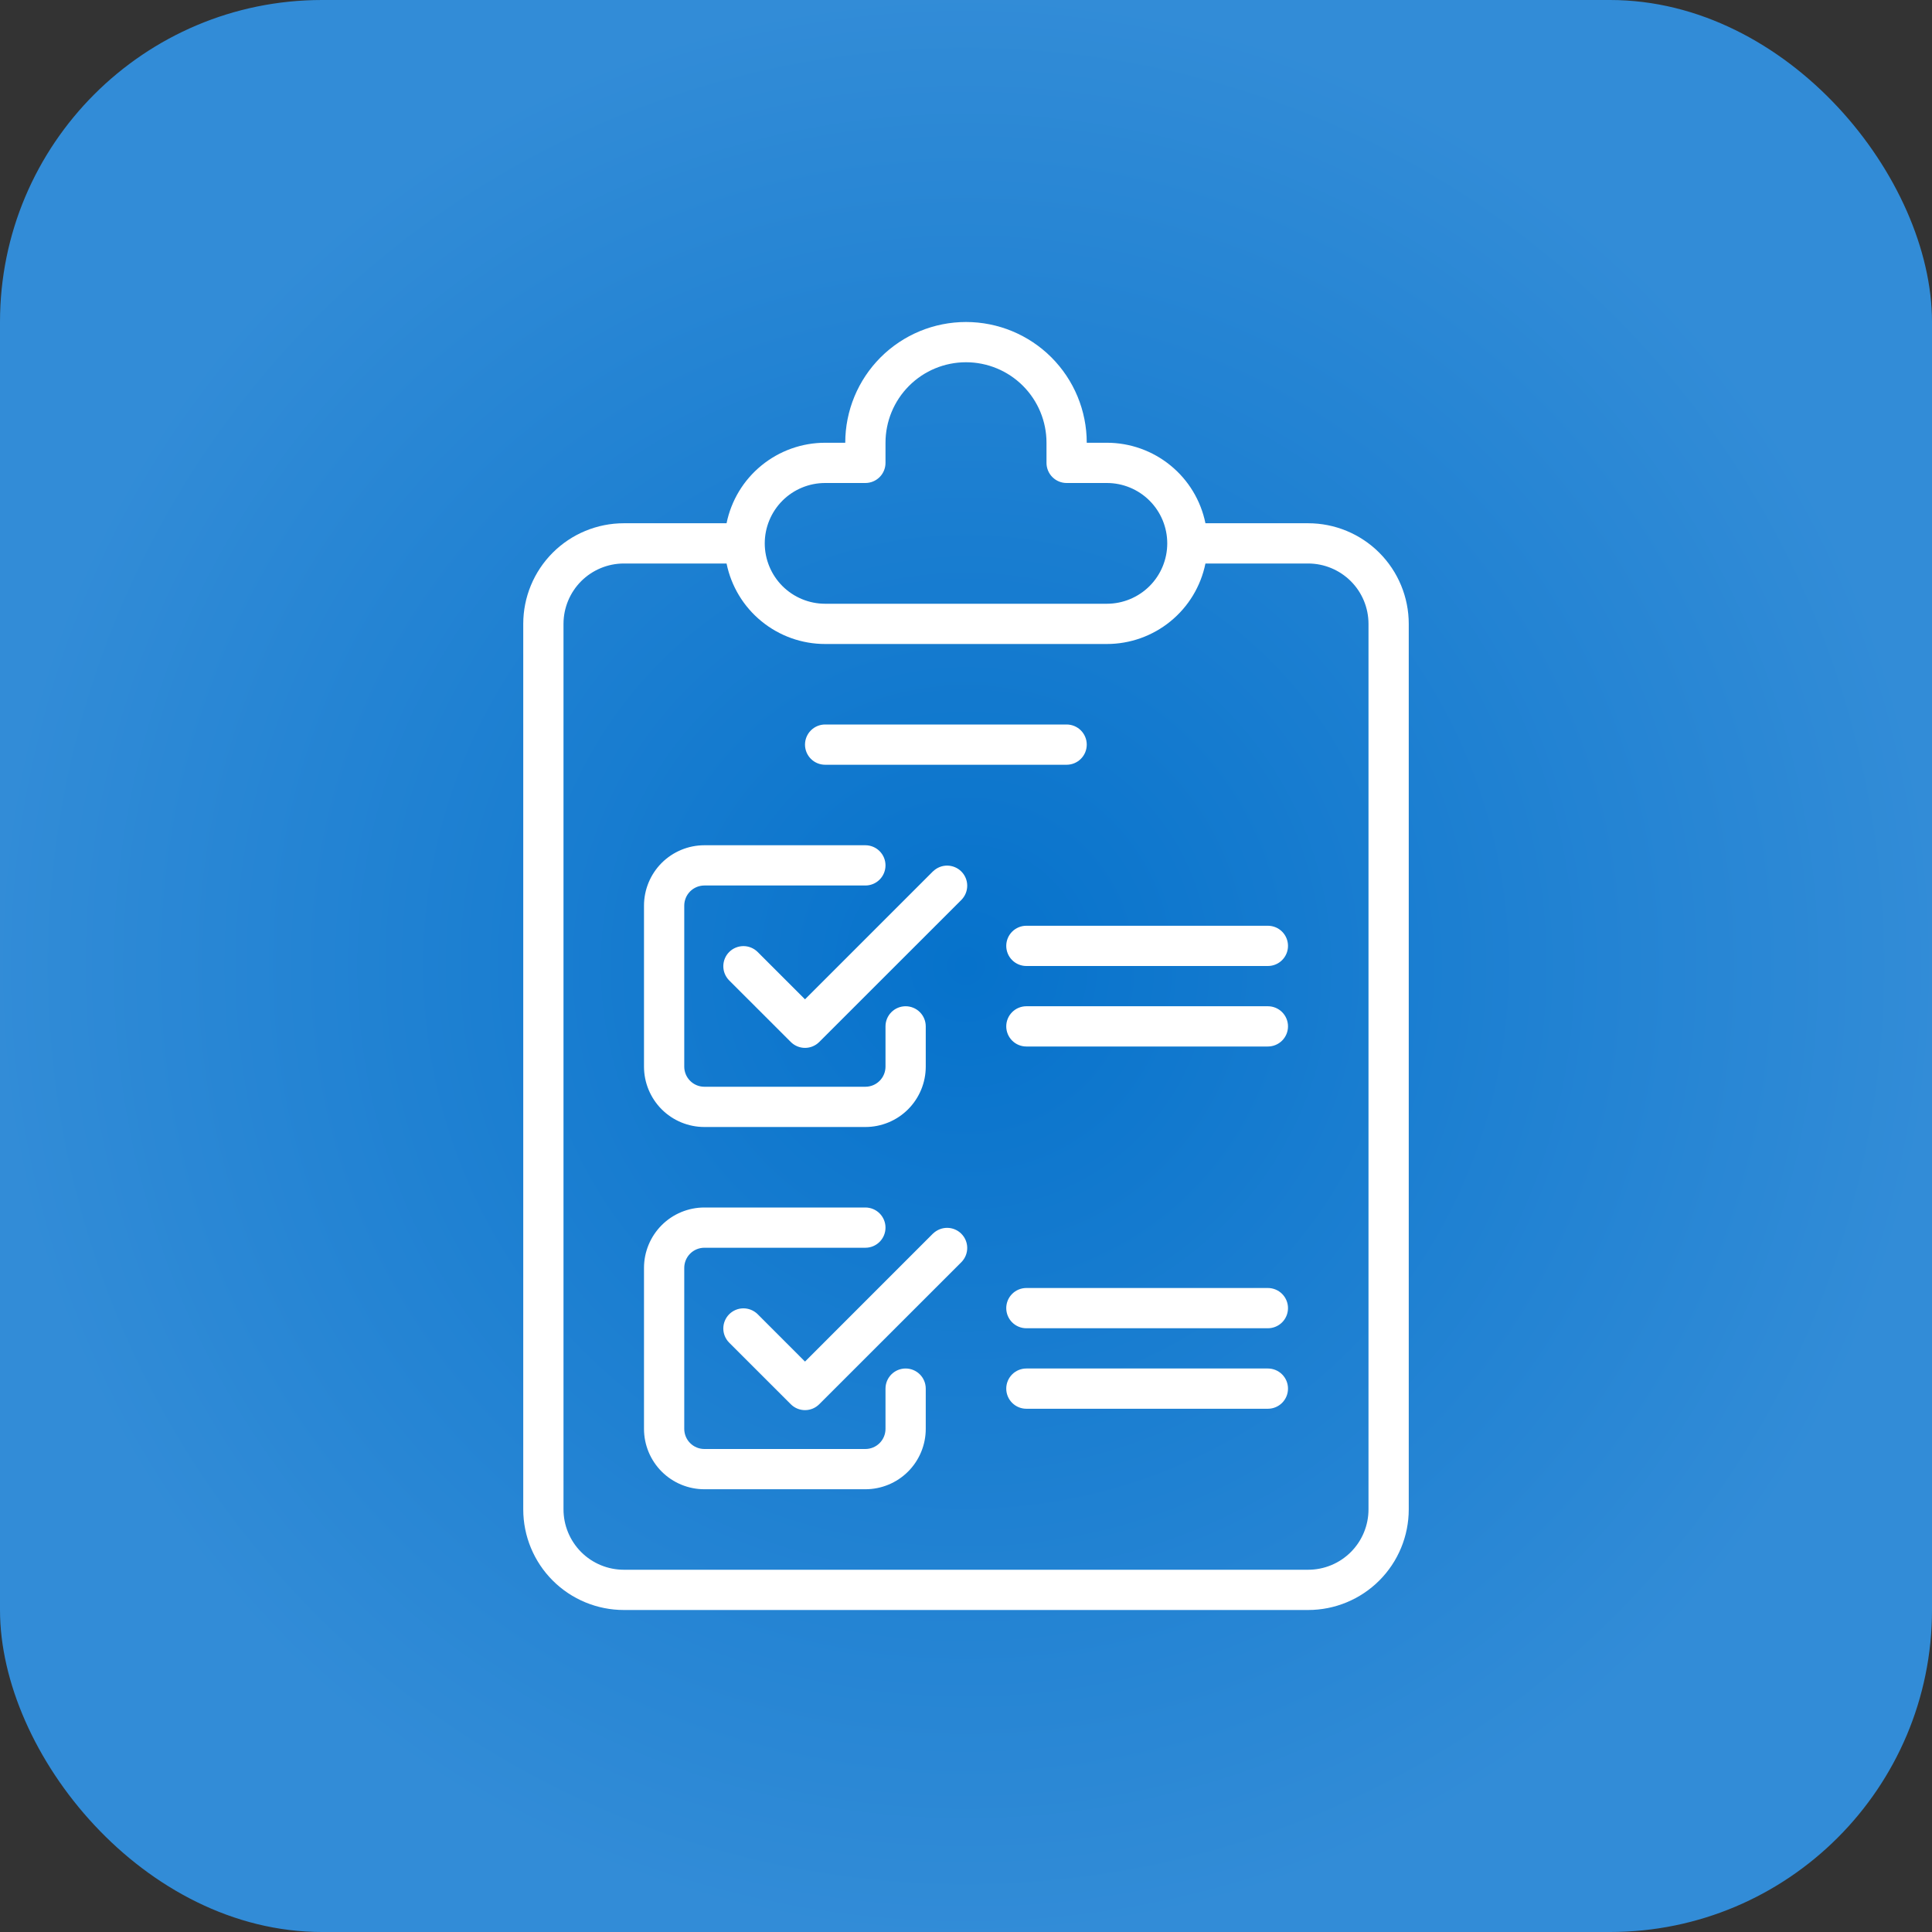
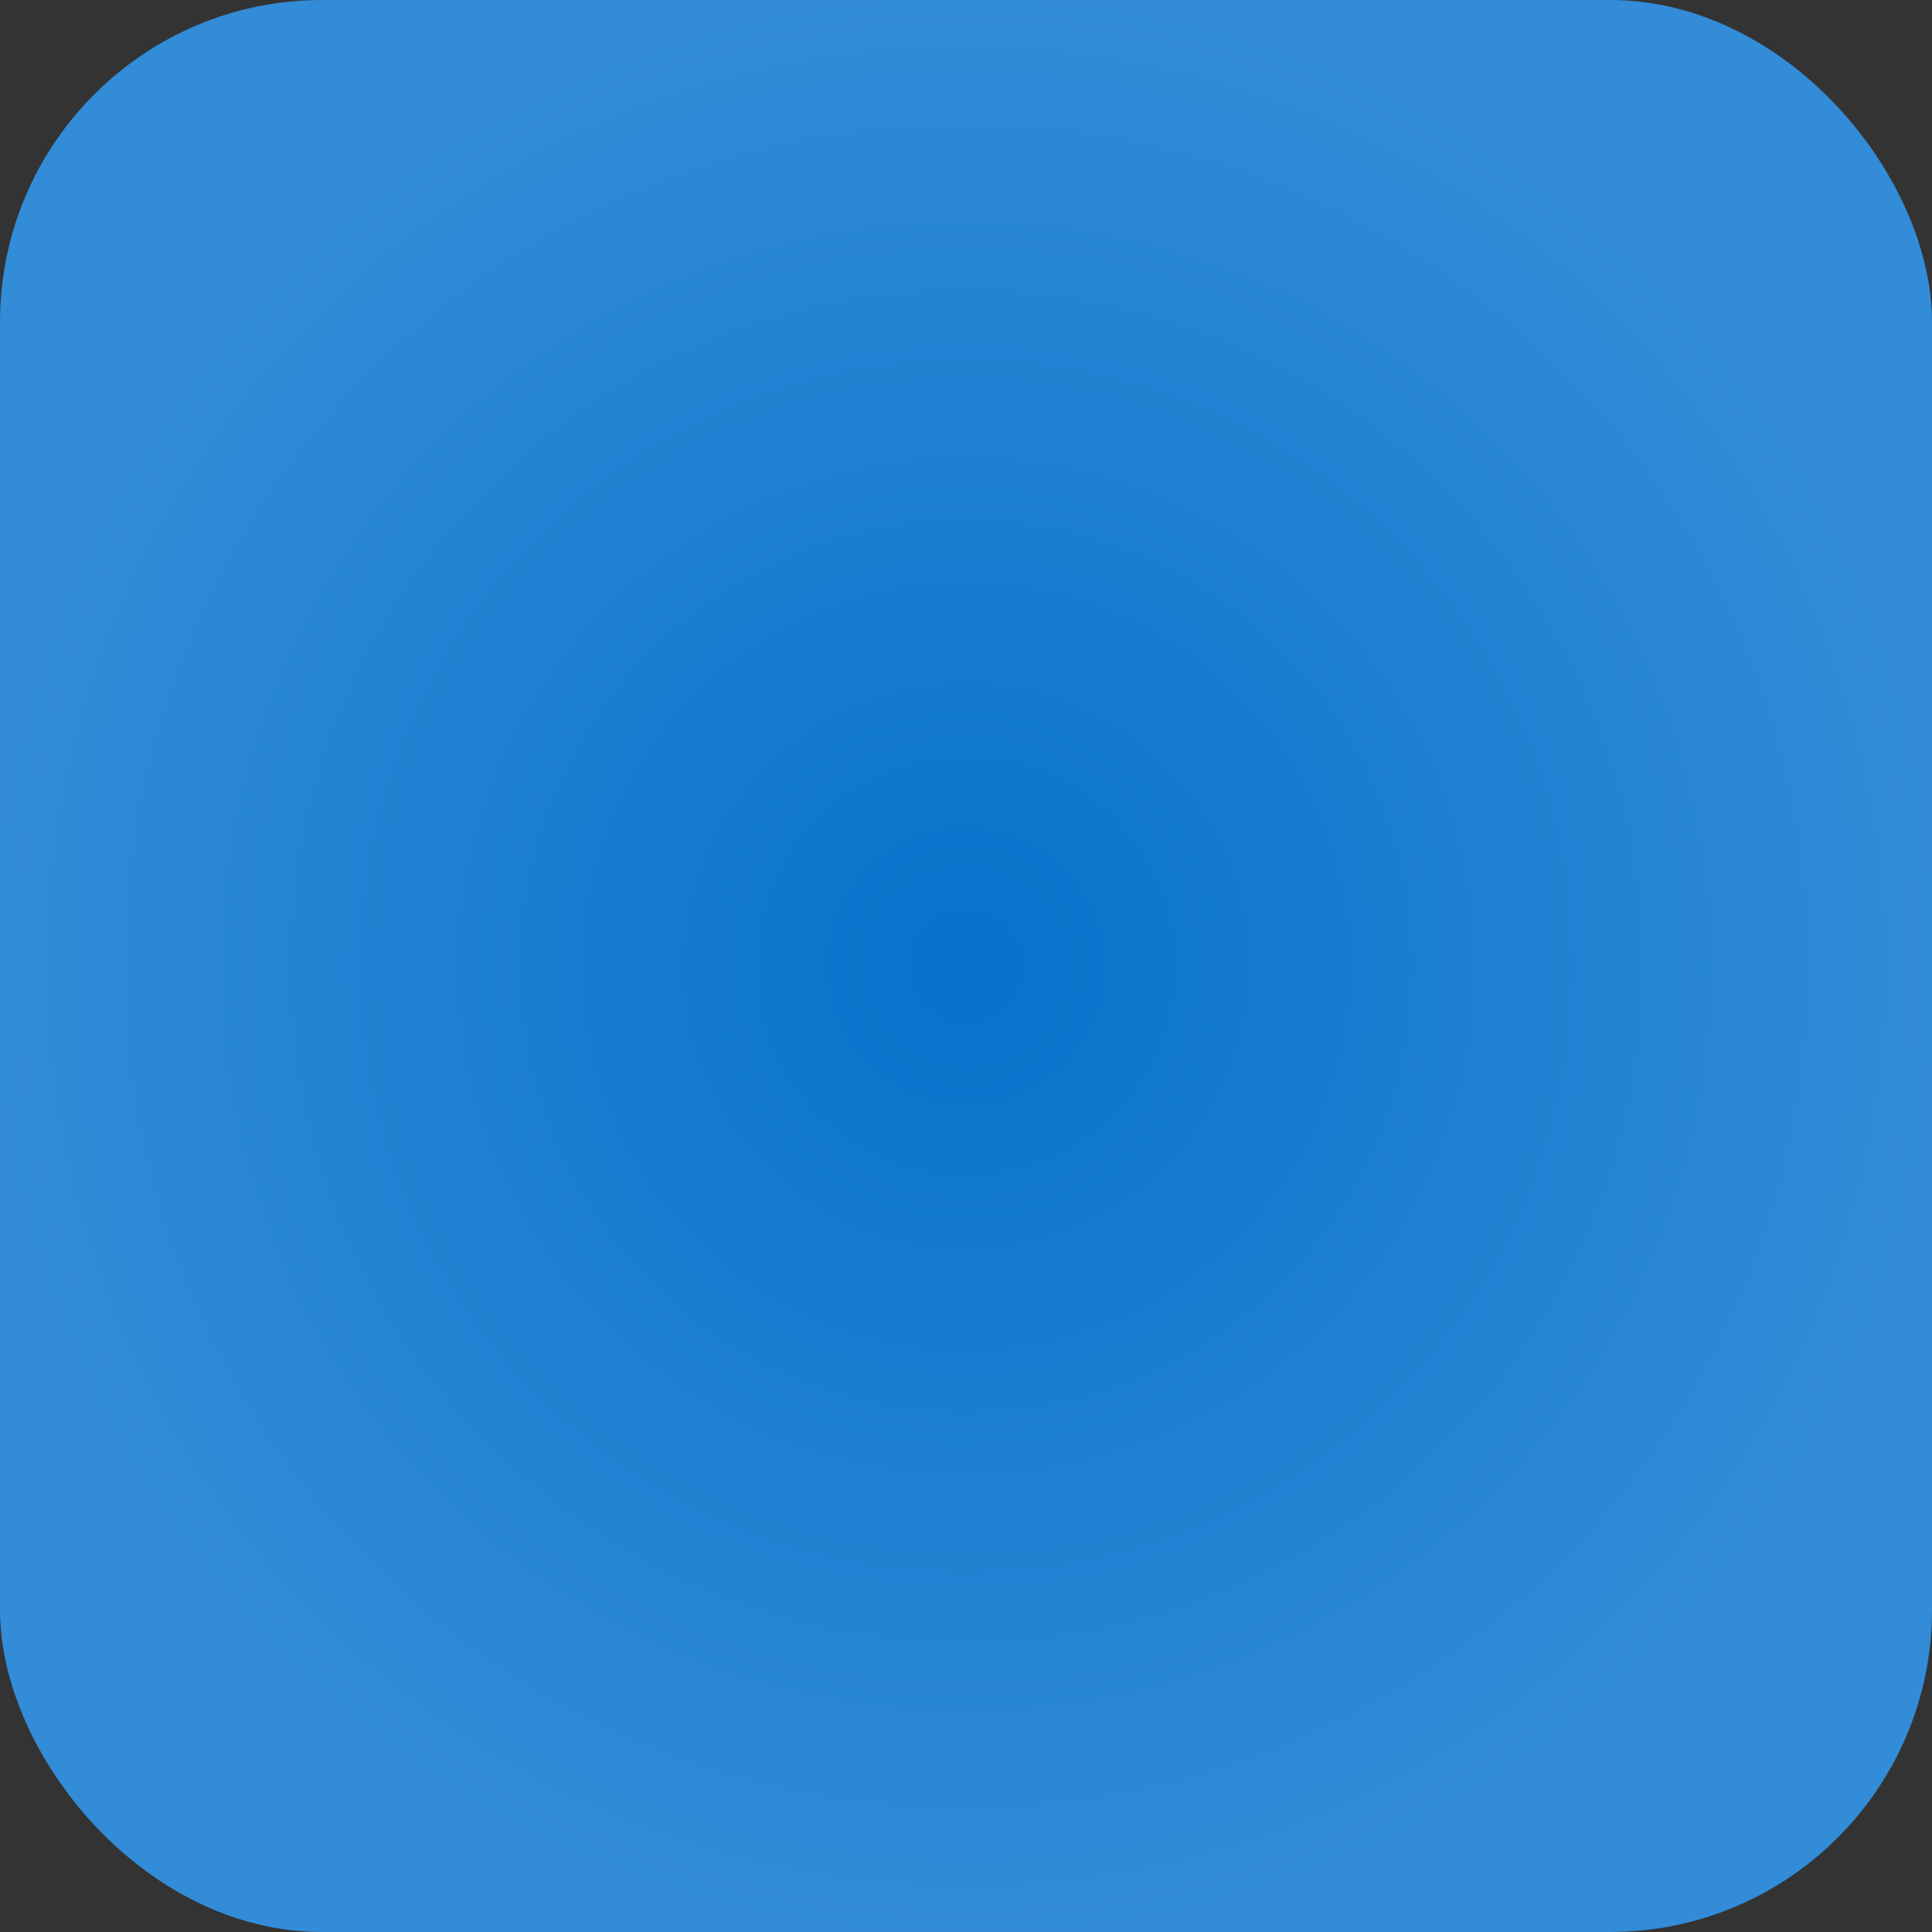
<svg xmlns="http://www.w3.org/2000/svg" width="60" height="60" viewBox="0 0 60 60" fill="none">
  <rect x="0" y="0" width="60" height="60" fill="#333333" stroke="none" />
  <rect width="60" height="60" rx="10" fill="url(#paint0_radial_66_3747)" />
-   <path d="M40.625 16.25H37.436C37.292 15.544 36.909 14.91 36.351 14.455C35.793 13.999 35.095 13.75 34.375 13.75H33.75C33.75 12.755 33.355 11.802 32.652 11.098C31.948 10.395 30.995 10 30 10C29.005 10 28.052 10.395 27.348 11.098C26.645 11.802 26.25 12.755 26.25 13.75H25.625C24.905 13.75 24.207 13.999 23.649 14.455C23.091 14.91 22.708 15.544 22.564 16.25H19.375C18.546 16.25 17.751 16.579 17.165 17.165C16.579 17.751 16.25 18.546 16.25 19.375V46.875C16.25 47.704 16.579 48.499 17.165 49.085C17.751 49.671 18.546 50 19.375 50H40.625C41.454 50 42.249 49.671 42.835 49.085C43.421 48.499 43.75 47.704 43.75 46.875V19.375C43.75 18.546 43.421 17.751 42.835 17.165C42.249 16.579 41.454 16.25 40.625 16.25ZM25.625 15H26.875C27.041 15 27.2 14.934 27.317 14.817C27.434 14.7 27.5 14.541 27.5 14.375V13.75C27.5 13.087 27.763 12.451 28.232 11.982C28.701 11.513 29.337 11.25 30 11.25C30.663 11.25 31.299 11.513 31.768 11.982C32.237 12.451 32.5 13.087 32.5 13.75V14.375C32.5 14.541 32.566 14.7 32.683 14.817C32.8 14.934 32.959 15 33.125 15H34.375C34.872 15 35.349 15.197 35.701 15.549C36.053 15.901 36.25 16.378 36.25 16.875C36.25 17.372 36.053 17.849 35.701 18.201C35.349 18.552 34.872 18.75 34.375 18.75H25.625C25.128 18.75 24.651 18.552 24.299 18.201C23.948 17.849 23.75 17.372 23.75 16.875C23.75 16.378 23.948 15.901 24.299 15.549C24.651 15.197 25.128 15 25.625 15V15ZM42.5 46.875C42.5 47.372 42.303 47.849 41.951 48.201C41.599 48.553 41.122 48.75 40.625 48.75H19.375C18.878 48.75 18.401 48.553 18.049 48.201C17.698 47.849 17.5 47.372 17.5 46.875V19.375C17.5 18.878 17.698 18.401 18.049 18.049C18.401 17.698 18.878 17.5 19.375 17.5H22.564C22.708 18.206 23.091 18.84 23.649 19.295C24.207 19.751 24.905 20 25.625 20H34.375C35.095 20 35.793 19.751 36.351 19.295C36.909 18.84 37.292 18.206 37.436 17.5H40.625C41.122 17.5 41.599 17.698 41.951 18.049C42.303 18.401 42.5 18.878 42.5 19.375V46.875ZM21.875 35H26.875C27.372 35 27.849 34.803 28.201 34.451C28.552 34.099 28.75 33.622 28.75 33.125V31.875C28.75 31.709 28.684 31.55 28.567 31.433C28.45 31.316 28.291 31.25 28.125 31.25C27.959 31.25 27.8 31.316 27.683 31.433C27.566 31.55 27.5 31.709 27.5 31.875V33.125C27.5 33.291 27.434 33.45 27.317 33.567C27.2 33.684 27.041 33.75 26.875 33.75H21.875C21.709 33.75 21.55 33.684 21.433 33.567C21.316 33.45 21.25 33.291 21.25 33.125V28.125C21.25 27.959 21.316 27.8 21.433 27.683C21.55 27.566 21.709 27.5 21.875 27.5H26.875C27.041 27.5 27.2 27.434 27.317 27.317C27.434 27.2 27.5 27.041 27.5 26.875C27.5 26.709 27.434 26.55 27.317 26.433C27.2 26.316 27.041 26.25 26.875 26.25H21.875C21.378 26.25 20.901 26.448 20.549 26.799C20.198 27.151 20 27.628 20 28.125V33.125C20 33.622 20.198 34.099 20.549 34.451C20.901 34.803 21.378 35 21.875 35ZM28.977 27.058L25 31.035L23.523 29.558C23.405 29.444 23.247 29.381 23.083 29.382C22.919 29.384 22.762 29.449 22.646 29.565C22.53 29.681 22.465 29.838 22.463 30.002C22.462 30.166 22.525 30.323 22.639 30.441L24.559 32.36C24.676 32.477 24.835 32.543 25.001 32.543C25.166 32.543 25.325 32.477 25.442 32.36L29.863 27.941C29.976 27.823 30.039 27.666 30.038 27.502C30.037 27.338 29.971 27.181 29.855 27.065C29.739 26.949 29.582 26.884 29.418 26.882C29.255 26.881 29.097 26.944 28.979 27.058H28.977ZM28.125 42.5C27.959 42.5 27.8 42.566 27.683 42.683C27.566 42.8 27.5 42.959 27.5 43.125V44.375C27.5 44.541 27.434 44.7 27.317 44.817C27.2 44.934 27.041 45 26.875 45H21.875C21.709 45 21.55 44.934 21.433 44.817C21.316 44.7 21.25 44.541 21.25 44.375V39.375C21.25 39.209 21.316 39.05 21.433 38.933C21.55 38.816 21.709 38.75 21.875 38.75H26.875C27.041 38.75 27.2 38.684 27.317 38.567C27.434 38.45 27.5 38.291 27.5 38.125C27.5 37.959 27.434 37.8 27.317 37.683C27.2 37.566 27.041 37.5 26.875 37.5H21.875C21.378 37.5 20.901 37.697 20.549 38.049C20.198 38.401 20 38.878 20 39.375V44.375C20 44.872 20.198 45.349 20.549 45.701C20.901 46.053 21.378 46.25 21.875 46.25H26.875C27.372 46.25 27.849 46.053 28.201 45.701C28.552 45.349 28.75 44.872 28.75 44.375V43.125C28.75 42.959 28.684 42.8 28.567 42.683C28.45 42.566 28.291 42.5 28.125 42.5ZM28.977 38.307L25 42.285L23.523 40.807C23.405 40.694 23.247 40.631 23.083 40.632C22.919 40.633 22.762 40.699 22.646 40.815C22.53 40.931 22.465 41.088 22.463 41.252C22.462 41.416 22.525 41.573 22.639 41.691L24.559 43.61C24.676 43.727 24.835 43.793 25.001 43.793C25.166 43.793 25.325 43.727 25.442 43.61L29.863 39.191C29.976 39.073 30.039 38.916 30.038 38.752C30.037 38.588 29.971 38.431 29.855 38.315C29.739 38.199 29.582 38.133 29.418 38.132C29.255 38.131 29.097 38.194 28.979 38.307H28.977ZM25.625 23.75H33.125C33.291 23.75 33.45 23.684 33.567 23.567C33.684 23.45 33.75 23.291 33.75 23.125C33.75 22.959 33.684 22.8 33.567 22.683C33.45 22.566 33.291 22.5 33.125 22.5H25.625C25.459 22.5 25.3 22.566 25.183 22.683C25.066 22.8 25 22.959 25 23.125C25 23.291 25.066 23.45 25.183 23.567C25.3 23.684 25.459 23.75 25.625 23.75ZM39.375 28.75H31.875C31.709 28.75 31.55 28.816 31.433 28.933C31.316 29.05 31.25 29.209 31.25 29.375C31.25 29.541 31.316 29.7 31.433 29.817C31.55 29.934 31.709 30 31.875 30H39.375C39.541 30 39.7 29.934 39.817 29.817C39.934 29.7 40 29.541 40 29.375C40 29.209 39.934 29.05 39.817 28.933C39.7 28.816 39.541 28.75 39.375 28.75ZM39.375 31.25H31.875C31.709 31.25 31.55 31.316 31.433 31.433C31.316 31.55 31.25 31.709 31.25 31.875C31.25 32.041 31.316 32.2 31.433 32.317C31.55 32.434 31.709 32.5 31.875 32.5H39.375C39.541 32.5 39.7 32.434 39.817 32.317C39.934 32.2 40 32.041 40 31.875C40 31.709 39.934 31.55 39.817 31.433C39.7 31.316 39.541 31.25 39.375 31.25ZM39.375 40H31.875C31.709 40 31.55 40.066 31.433 40.183C31.316 40.3 31.25 40.459 31.25 40.625C31.25 40.791 31.316 40.95 31.433 41.067C31.55 41.184 31.709 41.25 31.875 41.25H39.375C39.541 41.25 39.7 41.184 39.817 41.067C39.934 40.95 40 40.791 40 40.625C40 40.459 39.934 40.3 39.817 40.183C39.7 40.066 39.541 40 39.375 40ZM39.375 42.5H31.875C31.709 42.5 31.55 42.566 31.433 42.683C31.316 42.8 31.25 42.959 31.25 43.125C31.25 43.291 31.316 43.45 31.433 43.567C31.55 43.684 31.709 43.75 31.875 43.75H39.375C39.541 43.75 39.7 43.684 39.817 43.567C39.934 43.45 40 43.291 40 43.125C40 42.959 39.934 42.8 39.817 42.683C39.7 42.566 39.541 42.5 39.375 42.5Z" fill="white" />
  <defs>
    <radialGradient id="paint0_radial_66_3747" cx="0" cy="0" r="1" gradientUnits="userSpaceOnUse" gradientTransform="translate(30 30) rotate(90) scale(30)">
      <stop stop-color="#0672CB" />
      <stop offset="1" stop-color="#328CD7" />
    </radialGradient>
  </defs>
</svg>